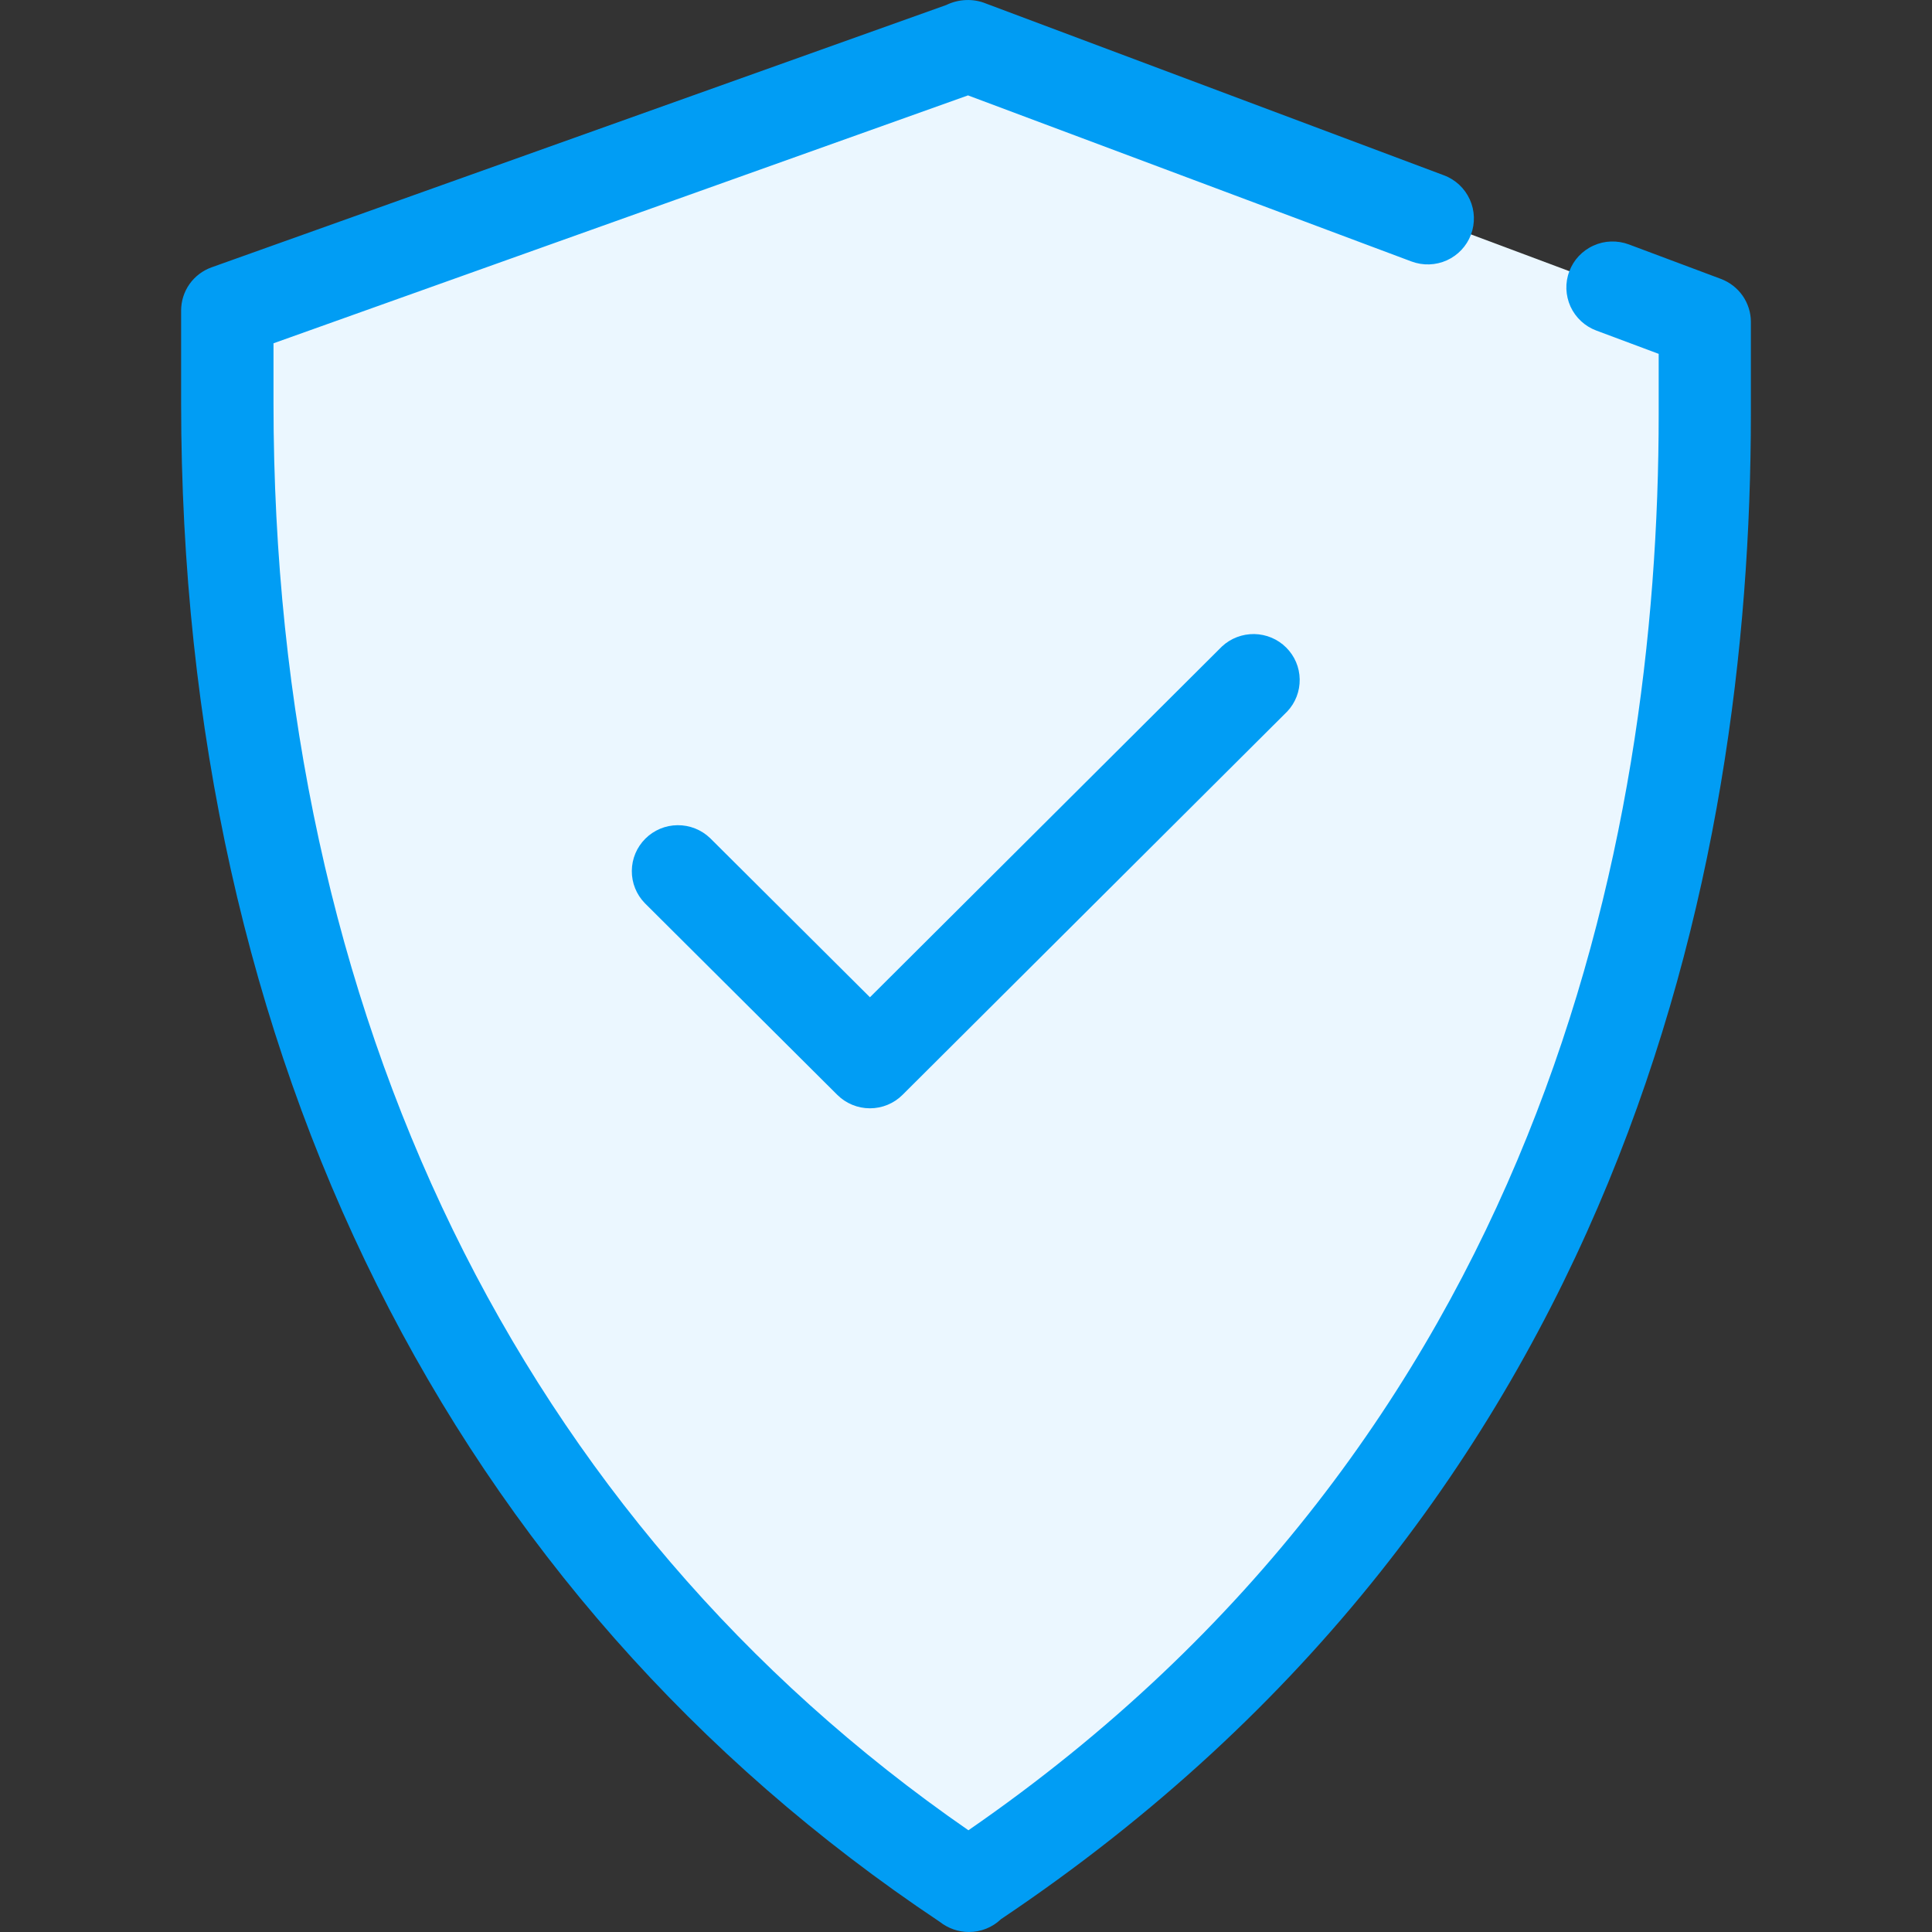
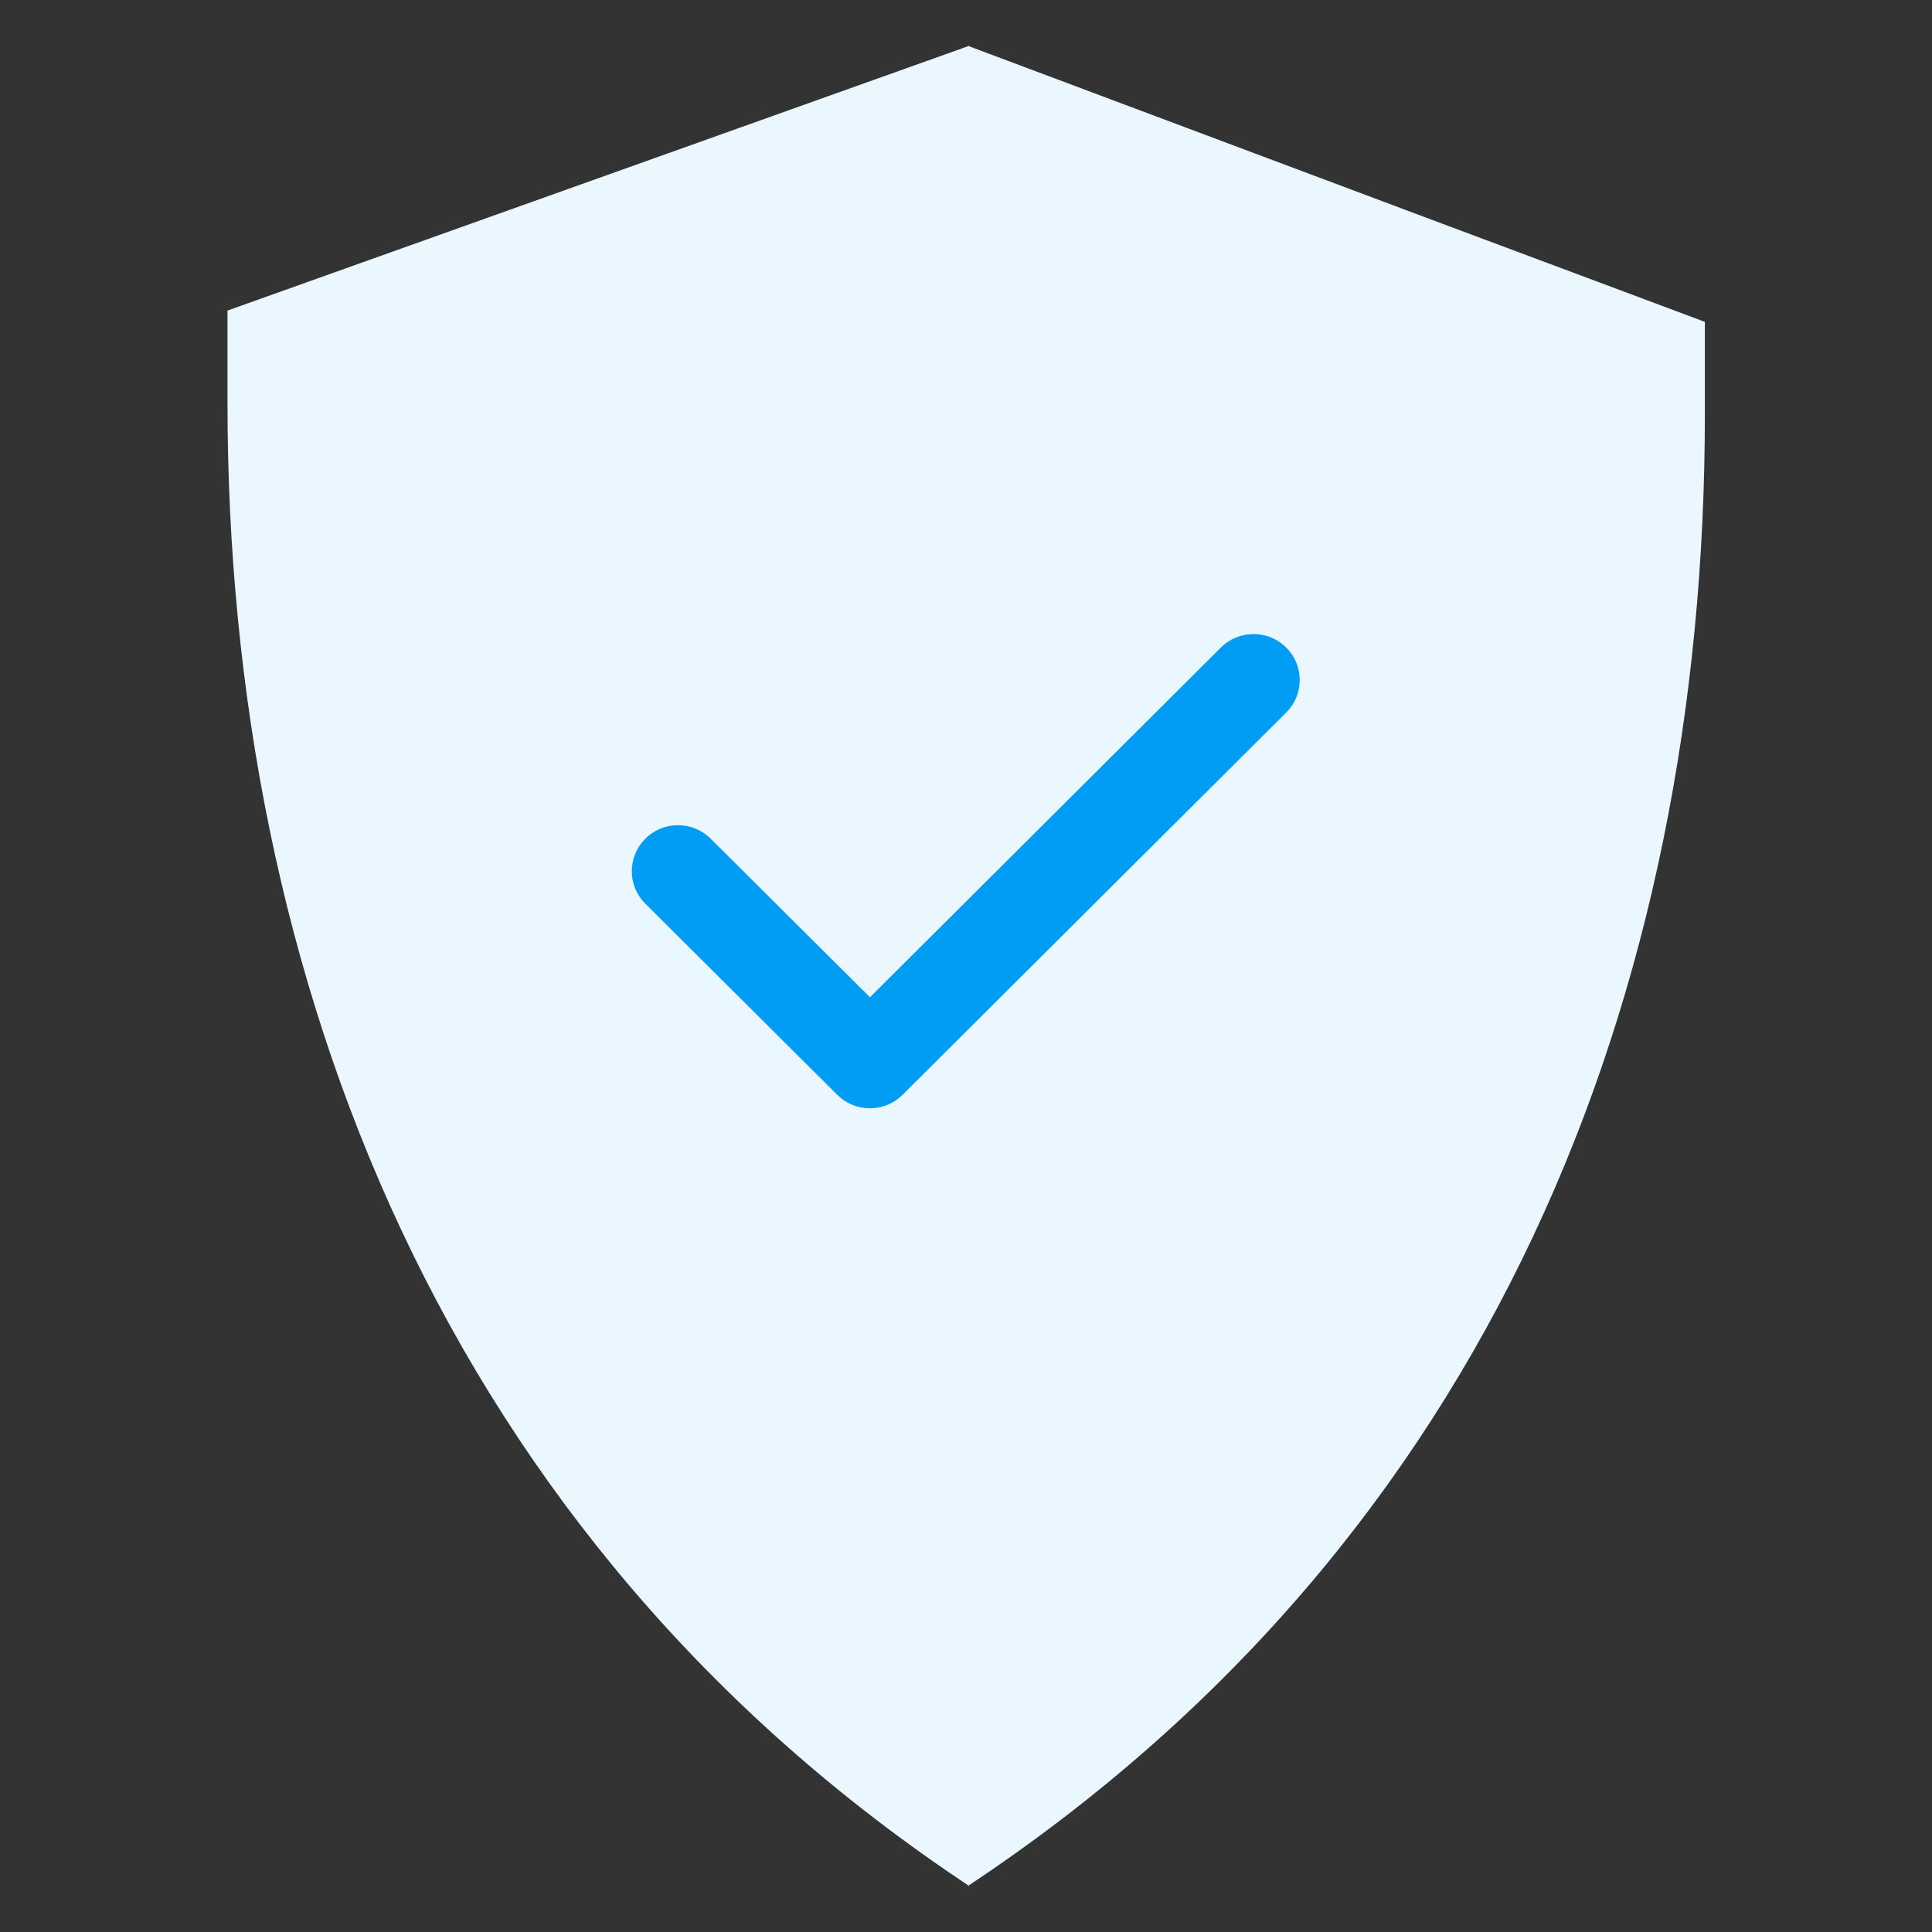
<svg xmlns="http://www.w3.org/2000/svg" width="32" height="32" viewBox="0 0 32 32" fill="none">
  <rect x="0" y="0" width="32" height="32" fill="#333333" stroke="none" />
  <path d="M23.648 3.615L16.031 0.759H16.053L3.768 5.144V6.668C3.768 16.262 7.374 25.482 16.053 31.238H16.031C24.711 25.482 28.238 16.448 28.238 6.855V5.331L23.648 3.615Z" fill="#EBF7FF" />
-   <path d="M28.505 4.62L26.978 4.048C26.884 4.013 26.784 3.997 26.683 4C26.583 4.003 26.484 4.026 26.393 4.068C26.301 4.109 26.219 4.168 26.15 4.241C26.081 4.314 26.028 4.4 25.993 4.494C25.957 4.587 25.941 4.687 25.944 4.787C25.948 4.887 25.971 4.986 26.012 5.077C26.054 5.168 26.113 5.25 26.186 5.318C26.26 5.387 26.346 5.44 26.44 5.475L27.473 5.861V6.861C27.473 13.996 25.474 23.806 16.04 30.315C8.613 25.178 4.53 16.805 4.53 6.674V5.686L16.033 1.58L23.379 4.331C23.569 4.402 23.779 4.395 23.964 4.312C24.149 4.228 24.293 4.075 24.364 3.886C24.435 3.696 24.428 3.487 24.344 3.303C24.26 3.119 24.107 2.975 23.917 2.904L16.332 0.059C16.227 0.016 16.114 -0.004 16 0.001C15.886 0.005 15.775 0.033 15.673 0.083L3.507 4.427C3.358 4.48 3.23 4.577 3.139 4.705C3.048 4.834 3 4.987 3 5.144V6.668C3 17.492 7.46 26.425 15.562 31.829C15.701 31.939 15.872 32 16.049 32C16.247 32 16.437 31.924 16.58 31.787C26.841 24.906 29 14.439 29 6.855V5.331C29 5.177 28.952 5.026 28.864 4.899C28.775 4.772 28.65 4.675 28.505 4.62Z" fill="#019DF4" />
  <path d="M20.24 10.707L14.409 16.518L11.762 13.882C11.617 13.743 11.424 13.666 11.223 13.668C11.023 13.669 10.831 13.749 10.689 13.891C10.547 14.032 10.466 14.224 10.465 14.424C10.463 14.624 10.541 14.817 10.681 14.96L13.868 18.134C14.012 18.277 14.206 18.357 14.409 18.357C14.612 18.357 14.806 18.277 14.949 18.134L21.321 11.784C21.457 11.64 21.53 11.449 21.527 11.251C21.524 11.053 21.444 10.865 21.303 10.725C21.163 10.585 20.974 10.506 20.776 10.502C20.577 10.499 20.385 10.572 20.24 10.707Z" fill="#019DF4" />
</svg>